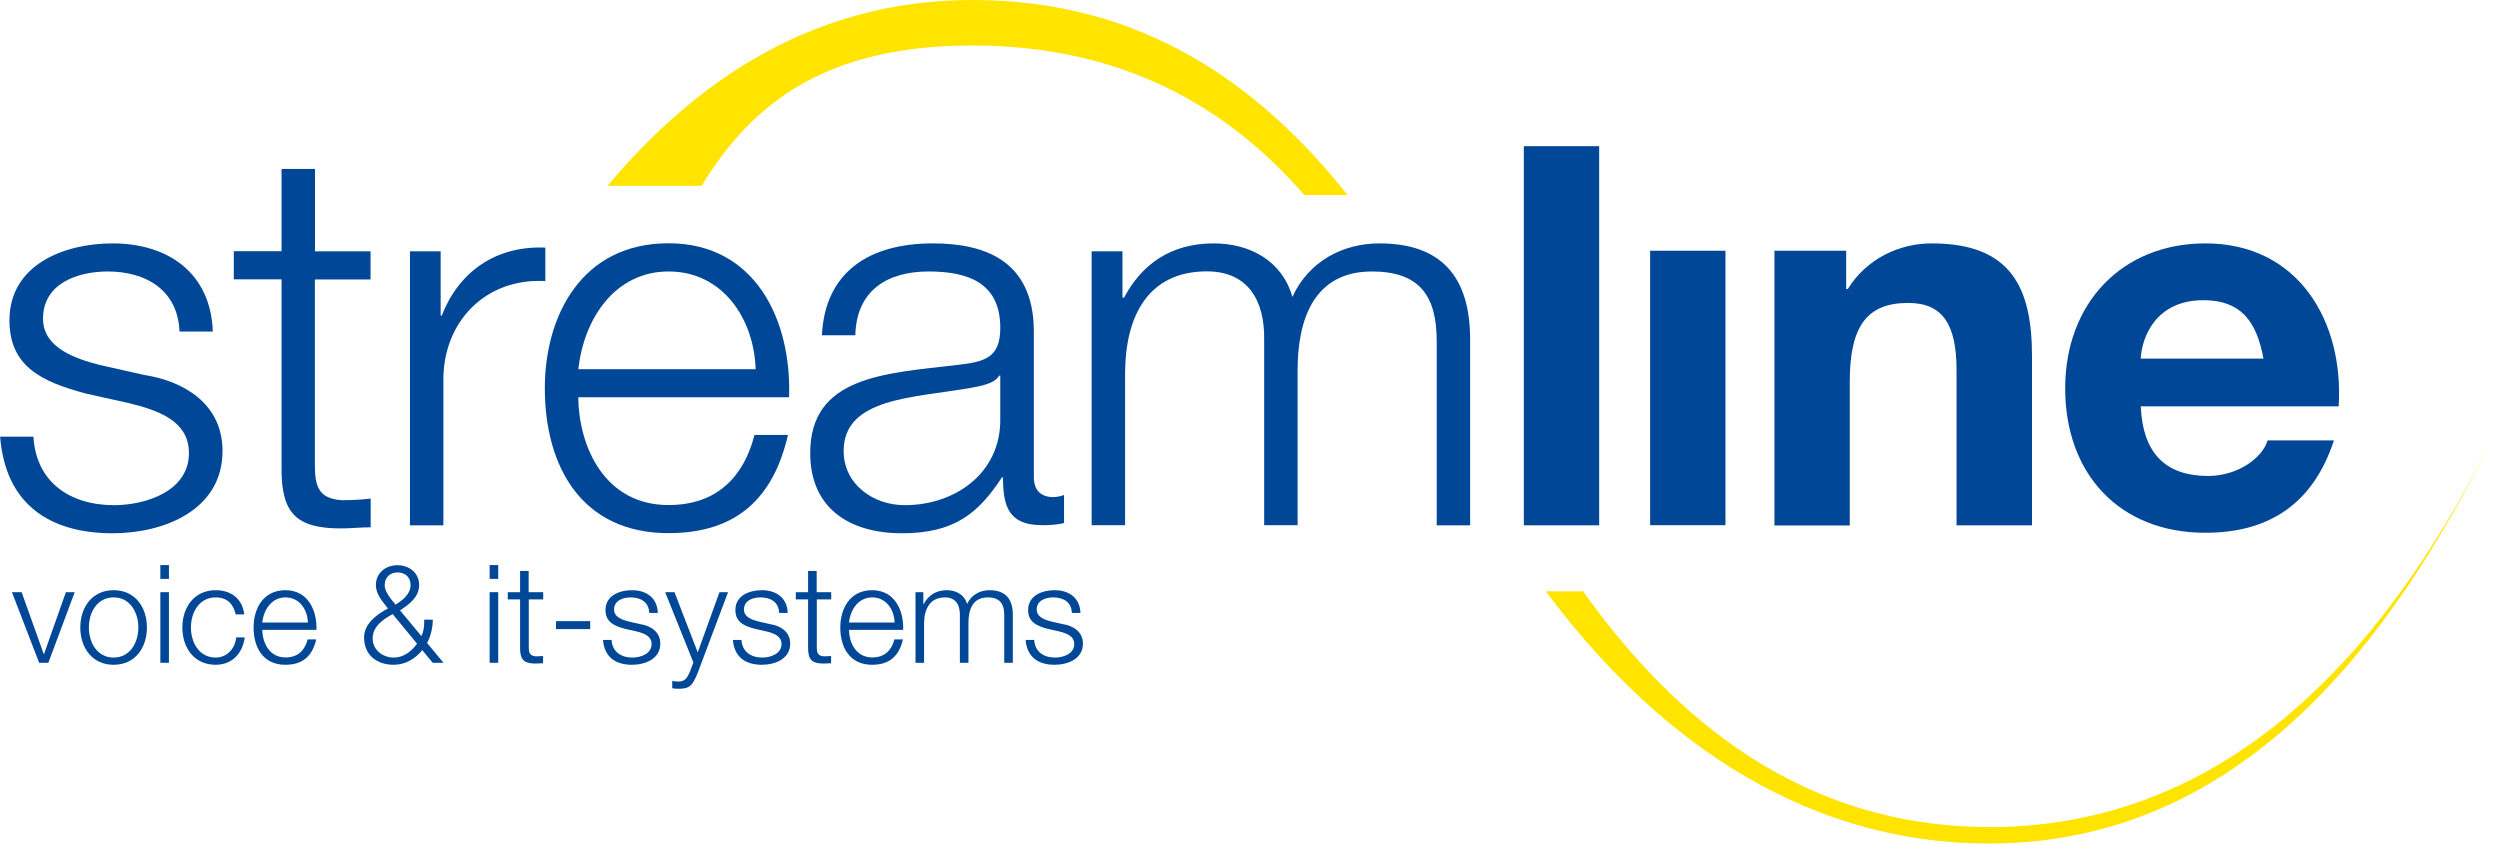
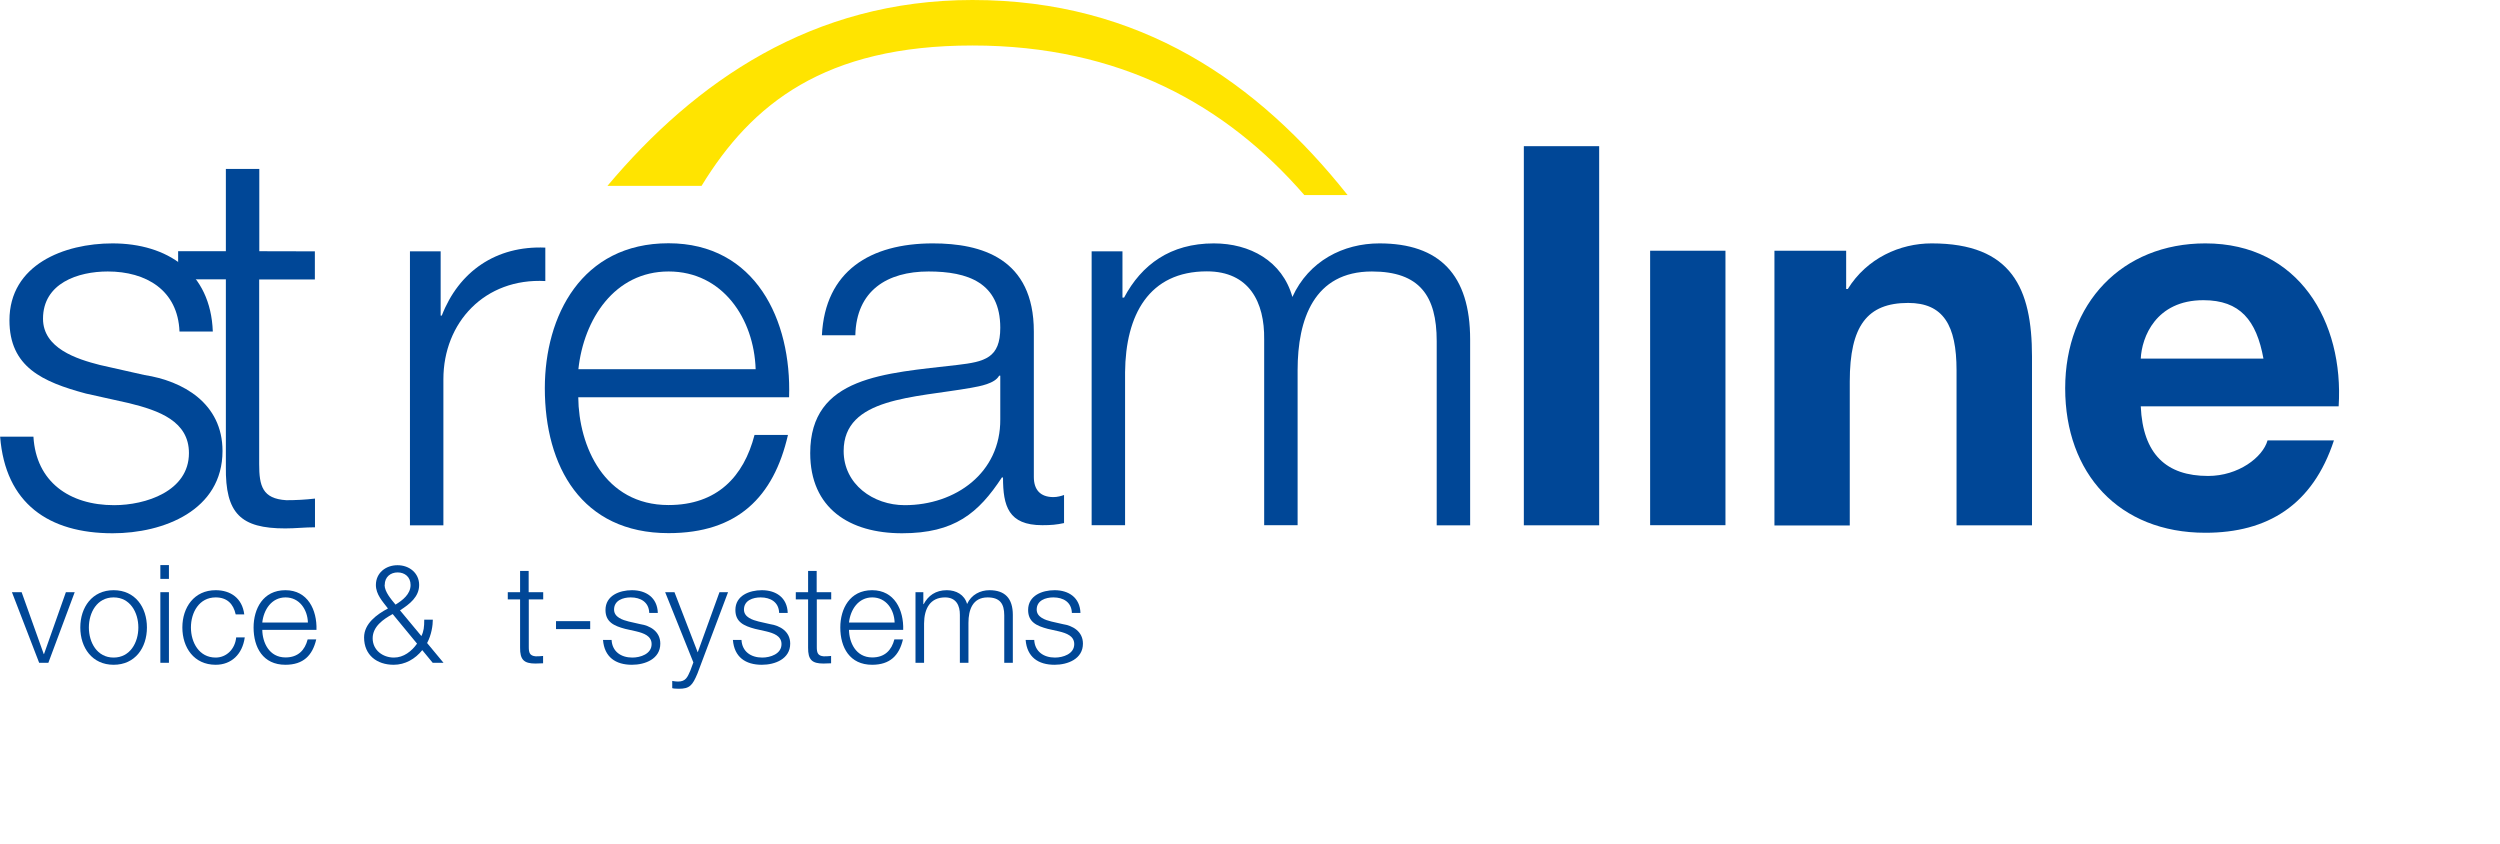
<svg xmlns="http://www.w3.org/2000/svg" id="a" viewBox="0 0 201.12 67.86">
  <defs>
    <style>.b{fill:#ffe400;}.c{fill:#004797;}</style>
  </defs>
  <g>
    <path class="b" d="M78.23,0c-12.88,0-22.32,6.58-29.36,14.95h7.57c4.03-6.6,9.9-11.29,21.79-11.29s20.43,4.81,26.7,12.03h3.48C101.22,6.64,91.75,0,78.23,0Z" />
-     <path class="b" d="M160.02,66.53c-15.09,0-25.41-8.78-32.66-18.96h-3c8,10.76,19.78,20.29,35.66,20.29,22.07,0,34.03-19.31,41.11-33.83-7.02,14.41-19.31,32.51-41.11,32.51Z" />
  </g>
  <g>
    <path class="c" d="M14.44,26.67c-.13-3.33-2.69-4.83-5.77-4.83-2.39,0-5.21,.94-5.21,3.8,0,2.39,2.73,3.25,4.57,3.72l3.59,.81c3.08,.47,6.28,2.26,6.28,6.11,0,4.78-4.74,6.62-8.84,6.62-5.13,0-8.63-2.39-9.05-7.77H2.69c.21,3.63,2.9,5.51,6.49,5.51,2.52,0,6.02-1.11,6.02-4.19,0-2.56-2.39-3.42-4.83-4.02l-3.46-.77c-3.5-.94-6.15-2.14-6.15-5.89,0-4.48,4.4-6.19,8.29-6.19,4.4,0,7.9,2.31,8.07,7.09h-2.69Z" />
-     <path class="c" d="M25.33,20.22h4.48v2.26h-4.48v14.86c0,1.75,.26,2.78,2.18,2.9,.77,0,1.54-.04,2.31-.13v2.31c-.81,0-1.58,.09-2.39,.09-3.59,0-4.83-1.2-4.78-4.96v-15.08h-3.84v-2.26h3.84v-6.62h2.69v6.62Z" />
+     <path class="c" d="M25.33,20.22v2.26h-4.48v14.86c0,1.75,.26,2.78,2.18,2.9,.77,0,1.54-.04,2.31-.13v2.31c-.81,0-1.58,.09-2.39,.09-3.59,0-4.83-1.2-4.78-4.96v-15.08h-3.84v-2.26h3.84v-6.62h2.69v6.62Z" />
    <path class="c" d="M32.97,20.22h2.48v5.17h.09c1.37-3.54,4.36-5.64,8.33-5.47v2.69c-4.87-.26-8.2,3.33-8.2,7.9v11.75h-2.69V20.22Z" />
    <path class="c" d="M46.52,31.96c.04,3.93,2.09,8.67,7.26,8.67,3.93,0,6.06-2.31,6.92-5.64h2.69c-1.15,5-4.06,7.9-9.61,7.9-7,0-9.95-5.38-9.95-11.66,0-5.81,2.95-11.66,9.95-11.66s9.91,6.19,9.7,12.39h-16.96Zm14.27-2.26c-.13-4.06-2.65-7.86-7-7.86s-6.83,3.84-7.26,7.86h14.27Z" />
    <path class="c" d="M66.12,26.97c.26-5.17,3.89-7.39,8.93-7.39,3.89,0,8.12,1.2,8.12,7.09v11.7c0,1.02,.51,1.62,1.58,1.62,.3,0,.64-.09,.85-.17v2.26c-.6,.13-1.03,.17-1.75,.17-2.73,0-3.16-1.54-3.16-3.84h-.09c-1.88,2.86-3.8,4.49-8.03,4.49s-7.39-2.01-7.39-6.45c0-6.19,6.02-6.41,11.83-7.09,2.22-.26,3.46-.56,3.46-2.99,0-3.63-2.61-4.53-5.77-4.53-3.33,0-5.81,1.54-5.89,5.13h-2.69Zm14.35,3.25h-.09c-.34,.64-1.54,.85-2.26,.98-4.57,.81-10.25,.77-10.25,5.08,0,2.69,2.39,4.36,4.91,4.36,4.1,0,7.73-2.61,7.69-6.92v-3.5Z" />
    <path class="c" d="M87.82,20.22h2.48v3.72h.13c1.41-2.65,3.72-4.36,7.22-4.36,2.9,0,5.51,1.41,6.32,4.31,1.32-2.9,4.1-4.31,7-4.31,4.83,0,7.3,2.52,7.3,7.73v14.95h-2.69v-14.82c0-3.63-1.37-5.6-5.21-5.6-4.66,0-5.98,3.84-5.98,7.94v12.47h-2.69v-14.95c.04-2.99-1.2-5.47-4.61-5.47-4.66,0-6.54,3.5-6.58,8.12v12.3h-2.69V20.22Z" />
    <path class="c" d="M122.59,11.76h6.06v30.5h-6.06V11.76Z" />
    <path class="c" d="M132.75,20.17h6.06v22.08h-6.06V20.17Z" />
    <path class="c" d="M142.75,20.17h5.77v3.08h.13c1.54-2.48,4.19-3.67,6.75-3.67,6.45,0,8.07,3.63,8.07,9.1v13.58h-6.07v-12.47c0-3.63-1.07-5.42-3.89-5.42-3.29,0-4.7,1.84-4.7,6.32v11.58h-6.06V20.17Z" />
    <path class="c" d="M172.22,32.69c.17,3.84,2.05,5.6,5.42,5.6,2.43,0,4.4-1.5,4.78-2.86h5.34c-1.71,5.21-5.34,7.43-10.34,7.43-6.96,0-11.28-4.78-11.28-11.62s4.57-11.66,11.28-11.66c7.52,0,11.15,6.32,10.72,13.11h-15.93Zm9.87-3.84c-.56-3.08-1.88-4.7-4.83-4.7-3.84,0-4.96,2.99-5.04,4.7h9.87Z" />
  </g>
  <g>
    <path class="c" d="M.97,47.64h.77l1.78,4.98h.02l1.76-4.98h.71l-2.12,5.68h-.74l-2.19-5.68Z" />
    <path class="c" d="M11.82,50.48c0,1.63-.95,3-2.68,3s-2.68-1.38-2.68-3,.95-3,2.68-3,2.68,1.37,2.68,3Zm-4.67,0c0,1.21,.66,2.42,1.99,2.42s1.99-1.21,1.99-2.42-.66-2.42-1.99-2.42-1.99,1.21-1.99,2.42Z" />
    <path class="c" d="M12.9,45.46h.69v1.11h-.69v-1.11Zm0,2.18h.69v5.68h-.69v-5.68Z" />
    <path class="c" d="M18.96,49.42c-.19-.85-.7-1.36-1.61-1.36-1.33,0-1.99,1.21-1.99,2.42s.66,2.42,1.99,2.42c.86,0,1.56-.67,1.65-1.62h.69c-.19,1.36-1.08,2.2-2.34,2.2-1.74,0-2.68-1.38-2.68-3s.95-3,2.68-3c1.21,0,2.14,.65,2.3,1.95h-.69Z" />
    <path class="c" d="M21.1,50.66c.01,1.01,.54,2.23,1.87,2.23,1.01,0,1.56-.59,1.78-1.45h.69c-.3,1.29-1.04,2.04-2.48,2.04-1.8,0-2.56-1.39-2.56-3,0-1.5,.76-3,2.56-3s2.55,1.59,2.5,3.19h-4.37Zm3.67-.58c-.03-1.04-.68-2.02-1.8-2.02s-1.76,.99-1.87,2.02h3.67Z" />
    <path class="c" d="M33.98,52.29c-.57,.72-1.39,1.19-2.31,1.19-1.35,0-2.38-.78-2.38-2.2,0-1.12,1.04-1.86,1.92-2.33-.43-.56-.97-1.13-.97-1.89,0-.96,.78-1.59,1.74-1.59s1.74,.64,1.74,1.59-.76,1.54-1.54,2.04l1.72,2.07c.19-.38,.23-.73,.23-1.32h.69c0,.44-.1,1.21-.46,1.88l1.32,1.59h-.87l-.84-1.02Zm-2.39-2.89c-.75,.41-1.61,1-1.61,1.95s.81,1.55,1.71,1.55c.78,0,1.42-.5,1.86-1.12l-1.96-2.38Zm-.65-2.34c0,.55,.54,1.17,.88,1.58,.55-.34,1.21-.83,1.21-1.58,0-.65-.47-1.01-1.04-1.01s-1.04,.36-1.04,1.01Z" />
-     <path class="c" d="M39.39,45.46h.69v1.11h-.69v-1.11Zm0,2.18h.69v5.68h-.69v-5.68Z" />
    <path class="c" d="M42.54,47.64h1.16v.58h-1.16v3.83c0,.45,.07,.71,.56,.75,.2,0,.4-.01,.59-.03v.59c-.21,0-.41,.02-.62,.02-.92,0-1.24-.31-1.23-1.28v-3.88h-.99v-.58h.99v-1.71h.69v1.71Z" />
    <path class="c" d="M44.73,50.61v-.64h2.75v.64h-2.75Z" />
    <path class="c" d="M52.23,49.3c-.03-.86-.69-1.24-1.49-1.24-.62,0-1.34,.24-1.34,.98,0,.62,.7,.84,1.18,.96l.92,.21c.79,.12,1.62,.58,1.62,1.57,0,1.23-1.22,1.7-2.28,1.7-1.32,0-2.22-.62-2.33-2h.69c.05,.93,.75,1.42,1.67,1.42,.65,0,1.55-.29,1.55-1.08,0-.66-.62-.88-1.24-1.03l-.89-.2c-.9-.24-1.58-.55-1.58-1.52,0-1.16,1.13-1.59,2.13-1.59,1.13,0,2.04,.59,2.08,1.83h-.69Z" />
    <path class="c" d="M53.52,47.64h.74l1.87,4.84,1.75-4.84h.69l-2.46,6.54c-.4,.96-.63,1.23-1.5,1.23-.27-.01-.42-.01-.53-.05v-.58c.16,.03,.32,.05,.47,.05,.62,0,.76-.36,.99-.89l.24-.65-2.27-5.65Z" />
    <path class="c" d="M62.68,49.3c-.03-.86-.69-1.24-1.49-1.24-.62,0-1.34,.24-1.34,.98,0,.62,.7,.84,1.18,.96l.92,.21c.79,.12,1.62,.58,1.62,1.57,0,1.23-1.22,1.7-2.28,1.7-1.32,0-2.22-.62-2.33-2h.69c.05,.93,.75,1.42,1.67,1.42,.65,0,1.55-.29,1.55-1.08,0-.66-.62-.88-1.24-1.03l-.89-.2c-.9-.24-1.58-.55-1.58-1.52,0-1.16,1.13-1.59,2.13-1.59,1.13,0,2.04,.59,2.08,1.83h-.69Z" />
    <path class="c" d="M65.71,47.64h1.16v.58h-1.16v3.83c0,.45,.07,.71,.56,.75,.2,0,.4-.01,.59-.03v.59c-.21,0-.41,.02-.62,.02-.92,0-1.24-.31-1.23-1.28v-3.88h-.99v-.58h.99v-1.71h.69v1.71Z" />
    <path class="c" d="M68.3,50.66c.01,1.01,.54,2.23,1.87,2.23,1.01,0,1.56-.59,1.78-1.45h.69c-.3,1.29-1.04,2.04-2.48,2.04-1.8,0-2.56-1.39-2.56-3,0-1.5,.76-3,2.56-3s2.55,1.59,2.5,3.19h-4.37Zm3.67-.58c-.03-1.04-.68-2.02-1.8-2.02s-1.76,.99-1.87,2.02h3.67Z" />
    <path class="c" d="M73.64,47.64h.64v.96h.03c.36-.68,.96-1.12,1.86-1.12,.75,0,1.42,.36,1.63,1.11,.34-.75,1.06-1.11,1.8-1.11,1.24,0,1.88,.65,1.88,1.99v3.85h-.69v-3.82c0-.93-.35-1.44-1.34-1.44-1.2,0-1.54,.99-1.54,2.05v3.21h-.69v-3.85c.01-.77-.31-1.41-1.19-1.41-1.2,0-1.68,.9-1.69,2.09v3.17h-.69v-5.68Z" />
    <path class="c" d="M86.23,49.3c-.03-.86-.69-1.24-1.49-1.24-.62,0-1.34,.24-1.34,.98,0,.62,.7,.84,1.18,.96l.92,.21c.79,.12,1.62,.58,1.62,1.57,0,1.23-1.22,1.7-2.28,1.7-1.32,0-2.22-.62-2.33-2h.69c.05,.93,.75,1.42,1.67,1.42,.65,0,1.55-.29,1.55-1.08,0-.66-.62-.88-1.24-1.03l-.89-.2c-.9-.24-1.58-.55-1.58-1.52,0-1.16,1.13-1.59,2.13-1.59,1.13,0,2.04,.59,2.08,1.83h-.69Z" />
  </g>
</svg>